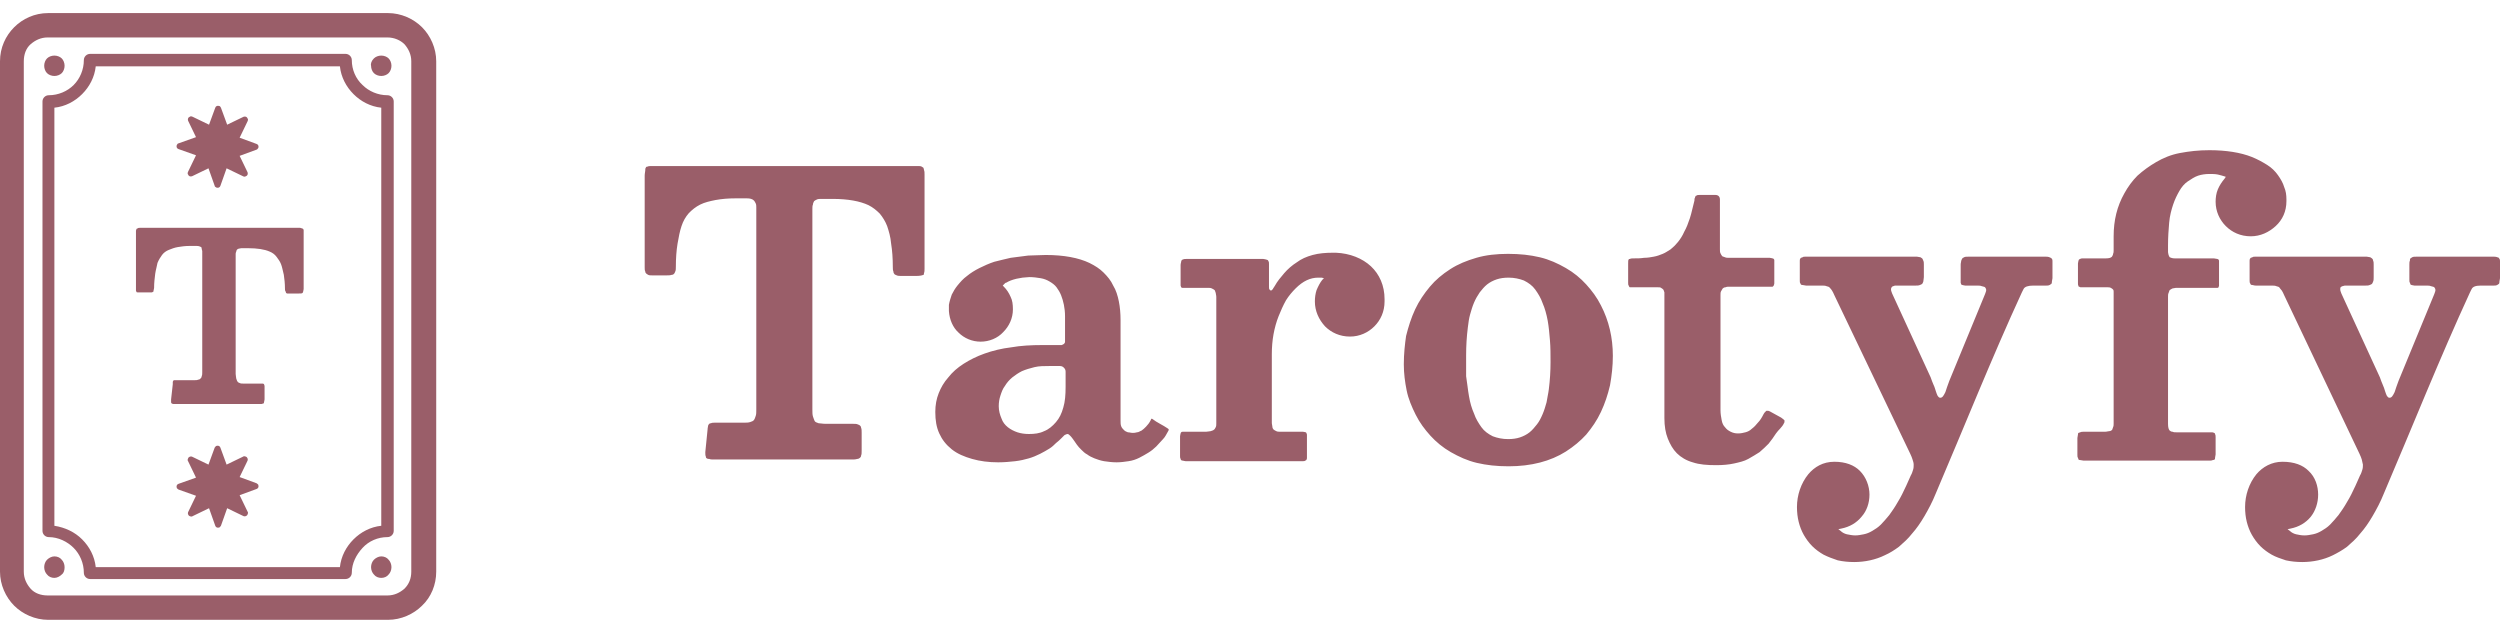
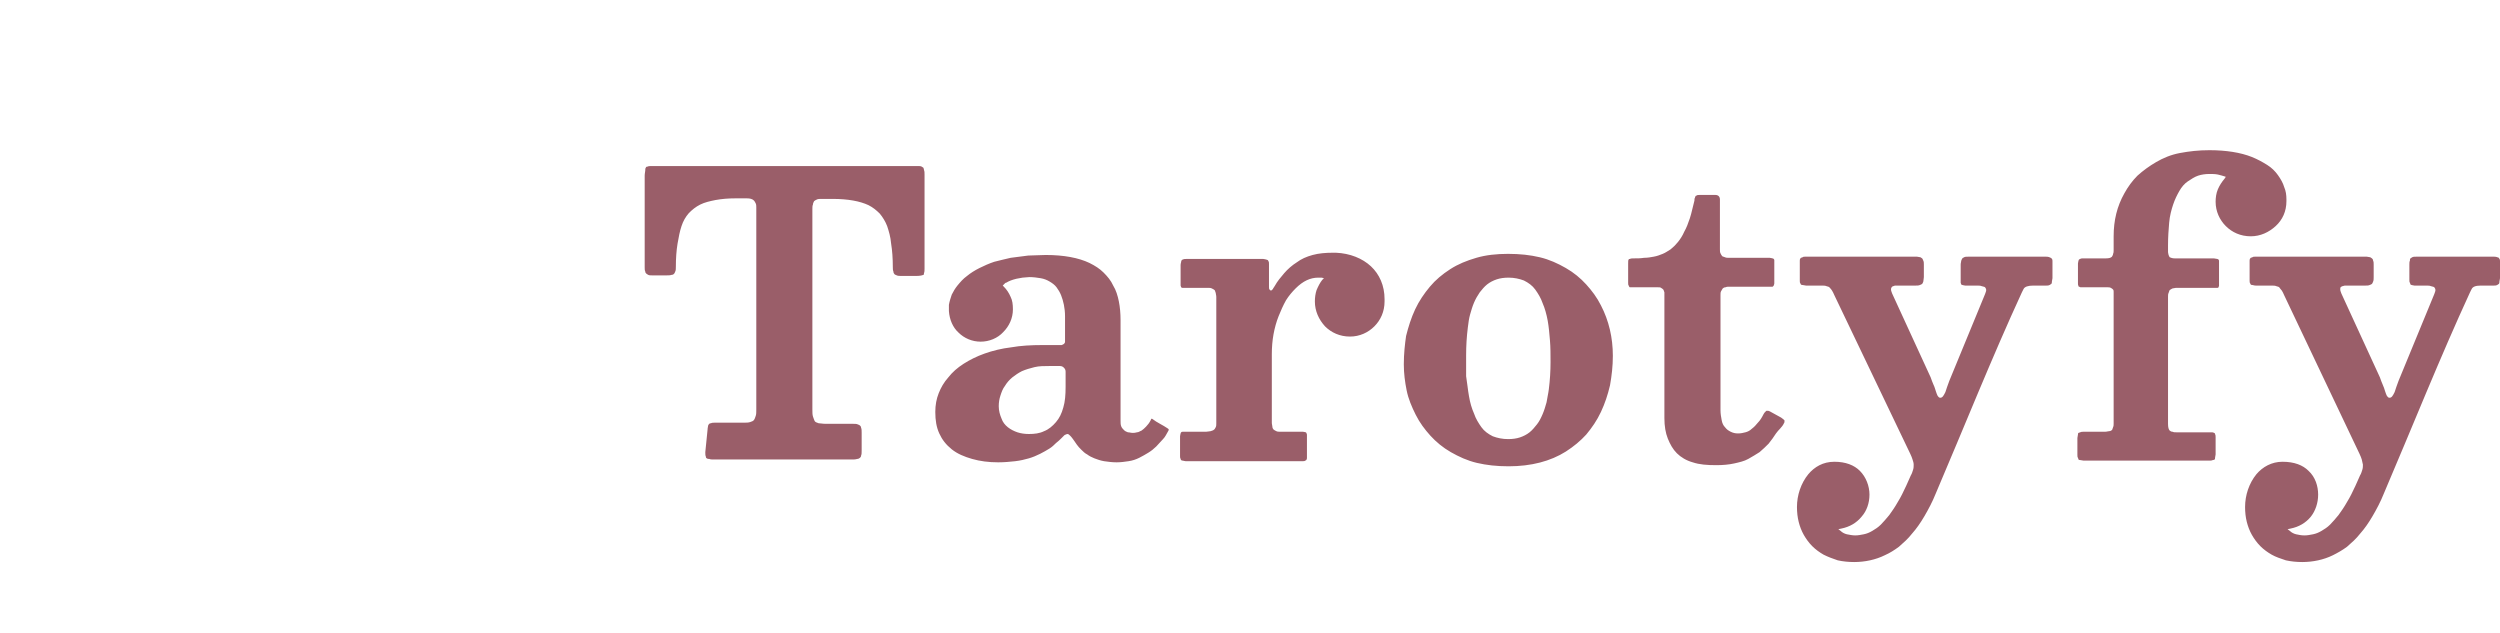
<svg xmlns="http://www.w3.org/2000/svg" width="158" height="40" viewBox="0 0 158 40" fill="none">
-   <path fill-rule="evenodd" clip-rule="evenodd" d="M10.813 25.245C10.813 25.317 10.813 25.388 10.813 25.424C10.813 25.46 10.848 25.496 10.848 25.496C10.884 25.496 10.884 25.532 10.956 25.532C10.992 25.532 11.063 25.532 11.135 25.532H16.362C16.434 25.532 16.505 25.532 16.541 25.532C16.577 25.532 16.613 25.496 16.648 25.496C16.684 25.496 16.684 25.46 16.684 25.424C16.684 25.388 16.72 25.317 16.72 25.245V24.565C16.72 24.493 16.72 24.422 16.72 24.386C16.72 24.35 16.684 24.314 16.684 24.279C16.684 24.279 16.649 24.243 16.613 24.243C16.577 24.243 16.505 24.243 16.434 24.243H15.395C15.288 24.243 15.216 24.243 15.145 24.207C15.073 24.171 15.037 24.171 15.002 24.099C14.966 24.064 14.966 23.992 14.93 23.921C14.93 23.849 14.894 23.741 14.894 23.634V16.079C14.894 16.008 14.894 15.972 14.93 15.9C14.93 15.865 14.966 15.793 14.966 15.793C15.002 15.757 15.037 15.722 15.073 15.722C15.109 15.722 15.181 15.686 15.252 15.686H15.682C16.255 15.686 16.72 15.757 17.042 15.9C17.221 15.972 17.365 16.08 17.472 16.223C17.579 16.366 17.687 16.509 17.759 16.688C17.83 16.867 17.866 17.082 17.938 17.369C17.973 17.619 18.009 17.905 18.009 18.228C18.009 18.299 18.009 18.371 18.045 18.407C18.045 18.443 18.081 18.478 18.081 18.514C18.081 18.514 18.116 18.55 18.152 18.55C18.188 18.55 18.26 18.55 18.331 18.55H18.868C19.012 18.55 19.083 18.55 19.119 18.514C19.119 18.514 19.155 18.478 19.155 18.443C19.155 18.407 19.191 18.335 19.191 18.264V14.719C19.191 14.647 19.191 14.612 19.191 14.54C19.191 14.504 19.155 14.468 19.155 14.468C19.155 14.468 19.119 14.433 19.083 14.433C19.047 14.433 19.012 14.397 18.94 14.397H8.879C8.808 14.397 8.736 14.397 8.7 14.433C8.664 14.433 8.629 14.468 8.629 14.468C8.629 14.504 8.593 14.54 8.593 14.576C8.593 14.612 8.593 14.683 8.593 14.755V18.228C8.593 18.299 8.593 18.335 8.593 18.371C8.593 18.407 8.629 18.443 8.629 18.443C8.629 18.478 8.664 18.478 8.7 18.478C8.736 18.478 8.772 18.478 8.843 18.478H9.416C9.488 18.478 9.559 18.478 9.595 18.478C9.631 18.478 9.667 18.443 9.667 18.443C9.703 18.443 9.703 18.407 9.703 18.371C9.703 18.335 9.739 18.264 9.739 18.192C9.739 17.87 9.774 17.583 9.81 17.297C9.846 17.046 9.918 16.831 9.953 16.617C10.025 16.438 10.132 16.259 10.24 16.115C10.347 15.972 10.49 15.865 10.669 15.793C10.848 15.722 11.027 15.65 11.242 15.614C11.457 15.578 11.708 15.543 11.994 15.543H12.424C12.567 15.543 12.639 15.578 12.71 15.614C12.746 15.65 12.746 15.686 12.746 15.722C12.746 15.757 12.782 15.829 12.782 15.865V23.527C12.782 23.634 12.782 23.706 12.746 23.777C12.746 23.849 12.71 23.885 12.674 23.921C12.639 23.956 12.603 23.992 12.531 23.992C12.46 24.028 12.388 24.028 12.28 24.028H11.171C11.099 24.028 11.063 24.028 11.027 24.028C10.992 24.028 10.956 24.028 10.956 24.064C10.956 24.064 10.92 24.099 10.92 24.135C10.92 24.171 10.92 24.243 10.92 24.279L10.813 25.245ZM14.357 32.119L13.963 33.229C13.928 33.265 13.892 33.337 13.856 33.337C13.748 33.373 13.641 33.337 13.605 33.229L13.211 32.119L12.173 32.621C12.137 32.656 12.066 32.656 11.994 32.621C11.887 32.585 11.851 32.442 11.887 32.37L12.388 31.332L11.278 30.938C11.242 30.902 11.171 30.866 11.171 30.831C11.135 30.723 11.171 30.616 11.278 30.58L12.388 30.186L11.887 29.148C11.851 29.112 11.851 29.04 11.887 28.969C11.923 28.861 12.066 28.826 12.137 28.861L13.176 29.363L13.569 28.288C13.605 28.253 13.641 28.181 13.677 28.181C13.784 28.145 13.892 28.181 13.928 28.288L14.321 29.363L15.36 28.861C15.396 28.826 15.467 28.826 15.539 28.861C15.646 28.897 15.682 29.04 15.646 29.112L15.145 30.15L16.219 30.544C16.255 30.58 16.326 30.616 16.326 30.651C16.362 30.759 16.326 30.866 16.219 30.902L15.145 31.296L15.646 32.334C15.682 32.37 15.682 32.442 15.646 32.513C15.61 32.621 15.467 32.656 15.395 32.621L14.357 32.119ZM13.963 6.806L14.357 7.881L15.395 7.379C15.503 7.344 15.61 7.379 15.646 7.487C15.682 7.523 15.682 7.594 15.646 7.666L15.145 8.704L16.219 9.098C16.326 9.134 16.362 9.241 16.326 9.349C16.291 9.384 16.255 9.456 16.219 9.456L15.145 9.85L15.646 10.888C15.682 10.995 15.646 11.103 15.539 11.139C15.467 11.175 15.431 11.175 15.36 11.139L14.321 10.637L13.928 11.747C13.892 11.855 13.784 11.89 13.677 11.855C13.605 11.819 13.569 11.783 13.569 11.747L13.176 10.637L12.137 11.139C12.03 11.175 11.923 11.139 11.887 11.031C11.851 10.995 11.851 10.924 11.887 10.852L12.388 9.814L11.278 9.42C11.171 9.384 11.135 9.277 11.171 9.169C11.207 9.098 11.242 9.062 11.278 9.062L12.388 8.668L11.887 7.63C11.851 7.523 11.887 7.415 11.994 7.379C12.03 7.344 12.101 7.344 12.173 7.379L13.211 7.881L13.605 6.806C13.641 6.699 13.748 6.663 13.856 6.699C13.892 6.699 13.928 6.735 13.963 6.806ZM24.096 36.523C23.917 36.523 23.738 36.452 23.63 36.308C23.523 36.201 23.451 36.022 23.451 35.843C23.451 35.664 23.523 35.485 23.63 35.377C23.738 35.27 23.917 35.163 24.096 35.163C24.275 35.163 24.454 35.234 24.561 35.377C24.669 35.485 24.74 35.664 24.74 35.843C24.74 36.022 24.669 36.201 24.561 36.308C24.454 36.452 24.275 36.523 24.096 36.523ZM3.903 36.308C3.795 36.416 3.616 36.523 3.437 36.523C3.258 36.523 3.079 36.452 2.972 36.308C2.864 36.201 2.793 36.022 2.793 35.843C2.793 35.664 2.864 35.485 2.972 35.377C3.079 35.27 3.258 35.163 3.437 35.163C3.616 35.163 3.795 35.234 3.903 35.377C4.01 35.485 4.082 35.664 4.082 35.843C4.082 36.022 4.046 36.201 3.903 36.308ZM23.63 3.692C23.738 3.584 23.917 3.513 24.096 3.513C24.275 3.513 24.454 3.584 24.561 3.692C24.669 3.799 24.74 3.978 24.74 4.157C24.74 4.336 24.669 4.515 24.561 4.622C24.454 4.73 24.275 4.802 24.096 4.802C23.917 4.802 23.738 4.73 23.63 4.622C23.523 4.515 23.451 4.336 23.451 4.157C23.415 4.014 23.487 3.835 23.63 3.692ZM3.437 3.513C3.616 3.513 3.795 3.584 3.903 3.692C4.01 3.799 4.082 3.978 4.082 4.157C4.082 4.336 4.01 4.515 3.903 4.622C3.795 4.73 3.616 4.802 3.437 4.802C3.258 4.802 3.079 4.73 2.972 4.622C2.864 4.515 2.793 4.336 2.793 4.157C2.793 3.978 2.864 3.799 2.972 3.692C3.079 3.584 3.258 3.513 3.437 3.513ZM5.693 3.405H21.84C22.055 3.405 22.234 3.584 22.234 3.799C22.234 4.408 22.485 4.981 22.914 5.374C23.308 5.768 23.881 6.019 24.489 6.019C24.704 6.019 24.883 6.198 24.883 6.413V33.552C24.883 33.766 24.704 33.945 24.489 33.945C23.881 33.945 23.308 34.196 22.914 34.626C22.52 35.055 22.234 35.592 22.234 36.201C22.234 36.416 22.055 36.595 21.84 36.595H5.693C5.478 36.595 5.299 36.416 5.299 36.201C5.299 35.592 5.048 35.02 4.654 34.626C4.261 34.232 3.688 33.945 3.079 33.945C2.864 33.945 2.685 33.766 2.685 33.552V6.413C2.685 6.198 2.864 6.019 3.079 6.019C3.688 6.019 4.261 5.768 4.654 5.374C5.048 4.981 5.299 4.408 5.299 3.799C5.299 3.584 5.478 3.405 5.693 3.405ZM21.482 4.193H6.051C5.979 4.873 5.657 5.482 5.191 5.947C4.726 6.413 4.117 6.735 3.437 6.806V33.229C4.117 33.337 4.726 33.623 5.191 34.089C5.657 34.554 5.979 35.163 6.051 35.843H21.482C21.554 35.163 21.876 34.554 22.341 34.089C22.807 33.623 23.415 33.301 24.096 33.229V6.806C23.415 6.735 22.807 6.413 22.341 5.947C21.876 5.482 21.554 4.873 21.482 4.193ZM3.043 0.827H24.525C25.349 0.827 26.136 1.185 26.673 1.722C27.21 2.259 27.569 3.047 27.569 3.871V36.129C27.569 36.953 27.246 37.74 26.673 38.278C26.136 38.815 25.349 39.173 24.525 39.173H3.043C2.22 39.173 1.432 38.815 0.895 38.278C0.358 37.74 0 36.953 0 36.129V3.871C0 3.011 0.358 2.259 0.895 1.722C1.432 1.185 2.184 0.827 3.043 0.827ZM24.489 2.367H3.008C2.578 2.367 2.22 2.546 1.933 2.797C1.647 3.047 1.504 3.441 1.504 3.871V36.129C1.504 36.559 1.683 36.917 1.933 37.203C2.184 37.49 2.578 37.633 3.008 37.633H24.489C24.919 37.633 25.277 37.454 25.564 37.203C25.85 36.917 25.993 36.559 25.993 36.129V3.871C25.993 3.441 25.814 3.083 25.564 2.797C25.313 2.546 24.919 2.367 24.489 2.367Z" fill="#9A5E69" />
  <path fill-rule="evenodd" clip-rule="evenodd" d="M44.575 28.575C44.575 28.682 44.575 28.79 44.611 28.861C44.611 28.933 44.647 28.969 44.683 28.969C44.718 29.005 44.754 29.005 44.826 29.005C44.898 29.04 45.005 29.04 45.112 29.04H53.848C53.956 29.04 54.063 29.04 54.171 29.005C54.242 29.005 54.314 28.969 54.35 28.933C54.385 28.897 54.421 28.861 54.421 28.79C54.457 28.718 54.457 28.611 54.457 28.468V27.358C54.457 27.214 54.457 27.107 54.421 27.035C54.421 26.964 54.385 26.928 54.35 26.892C54.314 26.856 54.278 26.856 54.206 26.82C54.135 26.785 54.027 26.785 53.884 26.785H52.166C51.987 26.785 51.843 26.749 51.736 26.749C51.629 26.713 51.521 26.677 51.485 26.606C51.45 26.534 51.414 26.427 51.378 26.319C51.342 26.212 51.342 26.033 51.342 25.854V13.215C51.342 13.108 51.342 13 51.378 12.929C51.378 12.857 51.414 12.786 51.45 12.714C51.485 12.678 51.557 12.642 51.629 12.607C51.7 12.571 51.808 12.571 51.915 12.571H52.631C53.598 12.571 54.35 12.714 54.887 12.965C55.173 13.108 55.388 13.287 55.603 13.502C55.782 13.716 55.961 14.003 56.068 14.289C56.176 14.612 56.283 14.97 56.319 15.399C56.39 15.829 56.426 16.33 56.426 16.867C56.426 16.975 56.426 17.082 56.462 17.154C56.462 17.225 56.498 17.297 56.534 17.333C56.569 17.369 56.605 17.368 56.677 17.404C56.748 17.44 56.856 17.44 56.999 17.44H57.894C58.145 17.44 58.288 17.404 58.36 17.368C58.395 17.368 58.395 17.333 58.395 17.261C58.431 17.189 58.431 17.082 58.431 16.975V11.031C58.431 10.924 58.431 10.816 58.395 10.745C58.395 10.673 58.36 10.637 58.36 10.602C58.324 10.566 58.288 10.566 58.252 10.53C58.181 10.494 58.109 10.494 58.002 10.494H41.21C41.067 10.494 40.995 10.494 40.923 10.53C40.852 10.53 40.816 10.566 40.816 10.602C40.78 10.637 40.78 10.709 40.78 10.781C40.78 10.852 40.744 10.96 40.744 11.103V16.903C40.744 17.01 40.744 17.082 40.78 17.154C40.78 17.225 40.816 17.261 40.852 17.297C40.888 17.333 40.923 17.333 40.959 17.368C41.031 17.404 41.102 17.404 41.21 17.404H42.141C42.248 17.404 42.355 17.404 42.463 17.368C42.535 17.368 42.57 17.333 42.606 17.297C42.642 17.261 42.642 17.225 42.678 17.154C42.714 17.082 42.714 16.975 42.714 16.867C42.714 16.33 42.749 15.829 42.821 15.399C42.893 14.97 42.964 14.612 43.072 14.289C43.179 13.967 43.322 13.716 43.537 13.466C43.752 13.251 43.967 13.072 44.253 12.929C44.539 12.786 44.862 12.714 45.22 12.642C45.614 12.571 46.008 12.535 46.509 12.535H47.189C47.404 12.535 47.547 12.571 47.654 12.678C47.69 12.714 47.726 12.786 47.762 12.857C47.798 12.929 47.798 13.036 47.798 13.108V25.89C47.798 26.069 47.798 26.176 47.762 26.284C47.726 26.391 47.69 26.498 47.654 26.534C47.619 26.606 47.511 26.642 47.404 26.677C47.296 26.713 47.153 26.713 47.01 26.713H45.184C45.077 26.713 45.005 26.713 44.933 26.749C44.862 26.749 44.826 26.785 44.826 26.785C44.79 26.82 44.79 26.82 44.754 26.892C44.754 26.964 44.719 27.035 44.719 27.143L44.575 28.575ZM117.542 29.756C117.184 29.398 116.647 29.183 115.931 29.183C115.215 29.183 114.678 29.506 114.284 29.971C113.819 30.544 113.568 31.296 113.568 32.048C113.568 32.37 113.604 32.692 113.676 32.979C113.747 33.265 113.855 33.551 113.998 33.802C114.141 34.053 114.32 34.303 114.535 34.518C114.75 34.733 115 34.912 115.251 35.055C115.537 35.199 115.824 35.306 116.146 35.413C116.468 35.485 116.826 35.521 117.184 35.521C117.507 35.521 117.865 35.485 118.187 35.413C118.509 35.342 118.831 35.234 119.118 35.091C119.44 34.948 119.726 34.769 120.013 34.554C120.299 34.303 120.586 34.053 120.836 33.731C121.123 33.408 121.373 33.05 121.624 32.621C121.875 32.191 122.125 31.726 122.34 31.189C124.13 27 125.885 22.596 127.782 18.478C127.818 18.407 127.854 18.335 127.89 18.264C127.961 18.12 128.176 18.049 128.498 18.049H129.322C129.393 18.049 129.465 18.049 129.536 18.013C129.572 17.977 129.608 17.977 129.644 17.941C129.68 17.905 129.68 17.834 129.68 17.798C129.68 17.727 129.716 17.655 129.716 17.583V16.509C129.716 16.438 129.716 16.402 129.68 16.366C129.68 16.33 129.644 16.33 129.608 16.294C129.536 16.259 129.465 16.223 129.322 16.223H124.381C124.273 16.223 124.202 16.223 124.13 16.259C124.094 16.294 124.023 16.294 124.023 16.33C123.987 16.366 123.987 16.402 123.951 16.473C123.951 16.545 123.915 16.617 123.915 16.724V17.691C123.915 17.762 123.915 17.834 123.915 17.87C123.915 17.905 123.951 17.941 123.951 17.977C123.951 17.977 123.987 18.013 124.023 18.013C124.059 18.013 124.13 18.049 124.202 18.049H124.918C125.061 18.049 125.168 18.049 125.24 18.084C125.348 18.12 125.419 18.12 125.455 18.156C125.491 18.192 125.527 18.264 125.527 18.335C125.527 18.407 125.491 18.478 125.455 18.586L123.199 24.064L123.056 24.457L122.949 24.78C122.841 24.995 122.77 25.138 122.626 25.138C122.555 25.138 122.519 25.102 122.447 24.995C122.412 24.923 122.376 24.816 122.34 24.708C122.304 24.601 122.268 24.457 122.197 24.314C122.125 24.171 122.089 24.028 122.018 23.849L119.583 18.55C119.547 18.443 119.512 18.371 119.512 18.299C119.512 18.192 119.547 18.156 119.583 18.12C119.619 18.084 119.691 18.084 119.762 18.049C119.834 18.049 119.941 18.049 120.084 18.049H121.051C121.159 18.049 121.266 18.049 121.338 18.013C121.409 17.977 121.445 17.977 121.481 17.941C121.517 17.905 121.517 17.87 121.552 17.798C121.552 17.727 121.588 17.619 121.588 17.512V16.724C121.588 16.617 121.588 16.545 121.552 16.473C121.517 16.402 121.517 16.366 121.481 16.33C121.445 16.294 121.409 16.294 121.373 16.259C121.302 16.259 121.23 16.223 121.159 16.223H114.069C114.034 16.223 113.962 16.223 113.926 16.259C113.891 16.259 113.855 16.294 113.819 16.294C113.783 16.33 113.747 16.366 113.747 16.473V17.727C113.747 17.798 113.747 17.87 113.783 17.905C113.783 17.941 113.819 17.977 113.819 17.977C113.855 18.013 113.891 18.013 113.926 18.013C113.998 18.013 114.069 18.049 114.141 18.049H115.108C115.251 18.049 115.358 18.049 115.43 18.084C115.537 18.12 115.609 18.12 115.645 18.192C115.681 18.228 115.752 18.299 115.788 18.371C115.824 18.443 115.895 18.55 115.931 18.657L120.729 28.682C120.801 28.826 120.836 28.933 120.872 29.04C120.908 29.148 120.944 29.255 120.944 29.363C120.944 29.47 120.944 29.577 120.908 29.685C120.872 29.792 120.836 29.935 120.765 30.043L120.478 30.687C120.299 31.081 120.12 31.439 119.941 31.726C119.762 32.048 119.583 32.298 119.404 32.549C119.225 32.764 119.046 32.979 118.867 33.158C118.688 33.337 118.509 33.444 118.33 33.552C118.151 33.659 117.972 33.731 117.793 33.766C117.614 33.802 117.435 33.838 117.256 33.838C117.077 33.838 116.898 33.802 116.719 33.766C116.576 33.731 116.433 33.659 116.325 33.552L116.182 33.444L116.361 33.408C116.898 33.301 117.328 33.05 117.65 32.657C117.972 32.298 118.151 31.797 118.151 31.26C118.151 30.723 117.936 30.15 117.542 29.756ZM145.899 29.756C145.541 29.398 145.004 29.183 144.252 29.183C143.571 29.183 142.999 29.506 142.605 29.971C142.139 30.544 141.889 31.296 141.889 32.048C141.889 32.37 141.924 32.692 141.996 32.979C142.068 33.265 142.175 33.551 142.318 33.802C142.461 34.053 142.64 34.303 142.855 34.518C143.07 34.733 143.321 34.912 143.571 35.055C143.822 35.199 144.144 35.306 144.466 35.413C144.789 35.485 145.147 35.521 145.505 35.521C145.827 35.521 146.185 35.485 146.507 35.413C146.83 35.342 147.152 35.234 147.438 35.091C147.725 34.948 148.047 34.769 148.333 34.554C148.62 34.303 148.906 34.053 149.157 33.731C149.443 33.408 149.694 33.05 149.944 32.621C150.195 32.191 150.446 31.726 150.66 31.189C152.451 27 154.205 22.596 156.103 18.478C156.138 18.407 156.174 18.335 156.21 18.264C156.282 18.12 156.461 18.049 156.783 18.049H157.606C157.678 18.049 157.749 18.049 157.821 18.013C157.857 17.977 157.893 17.977 157.929 17.941C157.964 17.905 157.964 17.834 157.964 17.798C157.964 17.727 158 17.655 158 17.583V16.509C158 16.438 158 16.402 157.964 16.366C157.964 16.33 157.929 16.33 157.929 16.294C157.857 16.259 157.749 16.223 157.642 16.223H152.701C152.594 16.223 152.522 16.223 152.451 16.259C152.415 16.294 152.379 16.294 152.343 16.33C152.307 16.366 152.307 16.402 152.307 16.473C152.272 16.545 152.272 16.617 152.272 16.724V17.691C152.272 17.762 152.272 17.834 152.307 17.87C152.307 17.905 152.343 17.941 152.343 17.977C152.343 17.977 152.379 18.013 152.415 18.013C152.451 18.013 152.522 18.049 152.594 18.049H153.31C153.453 18.049 153.561 18.049 153.632 18.084C153.74 18.12 153.811 18.12 153.847 18.156C153.883 18.192 153.919 18.264 153.919 18.335C153.919 18.407 153.883 18.478 153.847 18.586L151.591 24.064L151.448 24.457L151.341 24.78C151.233 24.995 151.162 25.138 151.018 25.138C150.947 25.138 150.911 25.102 150.839 24.995C150.804 24.923 150.768 24.816 150.732 24.708C150.696 24.601 150.66 24.457 150.589 24.314C150.517 24.171 150.481 24.028 150.41 23.849L147.975 18.55C147.939 18.443 147.904 18.371 147.904 18.299C147.904 18.192 147.904 18.156 147.975 18.12C148.011 18.084 148.083 18.084 148.19 18.049C148.262 18.049 148.369 18.049 148.512 18.049H149.479C149.586 18.049 149.694 18.049 149.765 18.013C149.837 17.977 149.873 17.977 149.909 17.941C149.944 17.905 149.944 17.87 149.98 17.798C150.016 17.727 150.016 17.619 150.016 17.512V16.724C150.016 16.617 150.016 16.545 149.98 16.473C149.98 16.402 149.944 16.366 149.909 16.33C149.873 16.294 149.837 16.294 149.801 16.259C149.73 16.259 149.658 16.223 149.586 16.223H142.497C142.461 16.223 142.39 16.223 142.354 16.259C142.318 16.259 142.282 16.294 142.247 16.294C142.211 16.33 142.175 16.366 142.175 16.473V17.727C142.175 17.798 142.175 17.87 142.211 17.905C142.211 17.941 142.247 17.977 142.247 17.977C142.282 18.013 142.318 18.013 142.354 18.013C142.39 18.013 142.462 18.049 142.569 18.049H143.536C143.679 18.049 143.786 18.049 143.858 18.084C143.965 18.12 144.037 18.12 144.073 18.192C144.108 18.228 144.144 18.299 144.216 18.371C144.252 18.443 144.323 18.55 144.359 18.657L149.121 28.682C149.192 28.826 149.228 28.933 149.264 29.04C149.3 29.148 149.3 29.255 149.336 29.363C149.336 29.47 149.336 29.577 149.3 29.685C149.264 29.792 149.228 29.935 149.157 30.043L148.87 30.687C148.691 31.081 148.512 31.439 148.333 31.726C148.154 32.048 147.975 32.298 147.796 32.549C147.617 32.764 147.438 32.979 147.259 33.158C147.08 33.337 146.901 33.444 146.722 33.552C146.543 33.659 146.364 33.731 146.185 33.766C146.006 33.802 145.827 33.838 145.648 33.838C145.433 33.838 145.29 33.802 145.111 33.766C144.968 33.731 144.825 33.659 144.717 33.552L144.574 33.444L144.753 33.408C145.29 33.301 145.72 33.05 146.042 32.657C146.328 32.298 146.507 31.797 146.507 31.26C146.507 30.723 146.328 30.15 145.899 29.756ZM144.502 12.714C144.502 12.678 144.502 12.642 144.502 12.607C144.502 12.32 144.467 12.07 144.359 11.819C144.287 11.568 144.144 11.318 143.965 11.067C143.786 10.816 143.571 10.602 143.285 10.423C142.999 10.244 142.676 10.065 142.318 9.921C141.602 9.635 140.671 9.492 139.633 9.492C138.953 9.492 138.344 9.563 137.771 9.671C137.198 9.778 136.697 9.993 136.268 10.244C135.838 10.494 135.444 10.781 135.086 11.103C134.764 11.425 134.477 11.819 134.263 12.213C133.797 13.036 133.582 13.931 133.582 14.934V15.793C133.582 15.9 133.582 15.972 133.546 16.044C133.546 16.115 133.511 16.151 133.475 16.223C133.403 16.294 133.296 16.33 133.081 16.33H131.649C131.577 16.33 131.506 16.33 131.47 16.366C131.434 16.366 131.398 16.402 131.398 16.402C131.398 16.402 131.362 16.438 131.362 16.473C131.362 16.509 131.327 16.581 131.327 16.652V17.905C131.327 17.977 131.327 18.013 131.362 18.084C131.362 18.12 131.398 18.12 131.398 18.12C131.434 18.12 131.434 18.156 131.506 18.156C131.541 18.156 131.613 18.156 131.685 18.156H133.188C133.26 18.156 133.332 18.156 133.403 18.192C133.475 18.228 133.511 18.264 133.546 18.299C133.582 18.335 133.582 18.407 133.582 18.442C133.582 18.514 133.582 18.586 133.582 18.657V26.749C133.582 26.856 133.582 26.928 133.546 27C133.511 27.071 133.511 27.143 133.475 27.179C133.439 27.214 133.367 27.25 133.296 27.25C133.224 27.25 133.153 27.286 133.045 27.286H131.685C131.613 27.286 131.542 27.286 131.47 27.322C131.434 27.322 131.398 27.358 131.362 27.358C131.327 27.393 131.327 27.393 131.327 27.465C131.327 27.537 131.291 27.608 131.291 27.68V28.718C131.291 28.826 131.291 28.897 131.327 28.933C131.327 28.969 131.362 29.005 131.362 29.04C131.398 29.076 131.434 29.076 131.47 29.076C131.542 29.076 131.613 29.112 131.685 29.112H139.597C139.705 29.112 139.776 29.112 139.848 29.076C139.919 29.076 139.955 29.04 139.955 29.04C139.991 29.04 139.991 29.005 139.991 28.933C139.991 28.861 140.027 28.79 140.027 28.718V27.644C140.027 27.537 140.027 27.501 139.991 27.429C139.991 27.393 139.955 27.358 139.919 27.358C139.884 27.322 139.812 27.322 139.74 27.322C139.669 27.322 139.597 27.322 139.49 27.322H137.556C137.449 27.322 137.377 27.322 137.306 27.286C137.234 27.286 137.163 27.25 137.127 27.214C137.055 27.143 137.019 27 137.019 26.785V18.765C137.019 18.657 137.019 18.586 137.055 18.514C137.091 18.443 137.091 18.371 137.127 18.335C137.163 18.299 137.234 18.264 137.306 18.228C137.377 18.228 137.449 18.192 137.556 18.192H139.919C140.027 18.192 140.098 18.192 140.134 18.192C140.17 18.192 140.206 18.192 140.206 18.156C140.206 18.156 140.206 18.12 140.242 18.084C140.242 18.049 140.242 17.977 140.242 17.87V16.688C140.242 16.581 140.242 16.545 140.242 16.473C140.242 16.438 140.206 16.402 140.206 16.402C140.206 16.402 140.17 16.366 140.134 16.366C140.063 16.366 139.991 16.33 139.919 16.33H137.449C137.306 16.33 137.198 16.294 137.127 16.259C137.091 16.223 137.091 16.187 137.055 16.115C137.055 16.079 137.019 16.008 137.019 15.936V15.507C137.019 14.97 137.055 14.504 137.091 14.075C137.127 13.645 137.234 13.251 137.342 12.929C137.449 12.607 137.592 12.32 137.735 12.07C137.879 11.819 138.058 11.604 138.273 11.461C138.487 11.318 138.702 11.175 138.917 11.103C139.132 11.031 139.382 10.995 139.633 10.995C139.812 10.995 139.991 10.995 140.17 11.031C140.313 11.067 140.457 11.103 140.564 11.139L140.671 11.175L140.6 11.282C140.421 11.497 140.277 11.711 140.17 11.962C140.063 12.213 140.027 12.499 140.027 12.75C140.027 13.358 140.278 13.896 140.671 14.289C141.065 14.683 141.602 14.934 142.247 14.934C142.855 14.934 143.392 14.683 143.822 14.289C144.252 13.896 144.502 13.358 144.502 12.714ZM86.859 20.627C87.253 20.233 87.504 19.696 87.504 19.051C87.504 19.015 87.504 18.944 87.504 18.908C87.504 18.049 87.181 17.333 86.644 16.831C86.107 16.33 85.32 16.008 84.424 15.972C84.353 15.972 84.317 15.972 84.245 15.972C83.78 15.972 83.35 16.008 82.957 16.115C82.563 16.223 82.24 16.366 81.954 16.581C81.668 16.76 81.381 17.01 81.166 17.261C80.951 17.512 80.737 17.762 80.558 18.084C80.522 18.156 80.45 18.228 80.45 18.264C80.415 18.299 80.414 18.299 80.379 18.335C80.343 18.371 80.307 18.371 80.271 18.335L80.235 18.299C80.2 18.264 80.2 18.192 80.2 18.12C80.2 18.049 80.2 17.941 80.2 17.834V16.688C80.2 16.617 80.2 16.545 80.164 16.509C80.164 16.473 80.128 16.473 80.128 16.438C80.092 16.438 80.056 16.402 80.021 16.402C79.985 16.402 79.913 16.366 79.841 16.366H74.972C74.901 16.366 74.829 16.366 74.757 16.402C74.722 16.402 74.686 16.438 74.686 16.438C74.686 16.473 74.65 16.473 74.65 16.545C74.65 16.581 74.614 16.652 74.614 16.76V17.834C74.614 17.905 74.614 17.977 74.614 18.049C74.614 18.084 74.65 18.12 74.65 18.156C74.65 18.156 74.686 18.192 74.722 18.192C74.757 18.192 74.829 18.192 74.936 18.192H76.333C76.44 18.192 76.512 18.192 76.584 18.228C76.655 18.264 76.727 18.299 76.763 18.335C76.798 18.371 76.798 18.443 76.834 18.514C76.834 18.586 76.87 18.657 76.87 18.765V26.749C76.87 26.856 76.87 26.928 76.834 27C76.798 27.071 76.763 27.143 76.691 27.179C76.655 27.214 76.584 27.214 76.512 27.25C76.44 27.25 76.333 27.286 76.225 27.286H74.936C74.865 27.286 74.793 27.286 74.757 27.286C74.722 27.286 74.686 27.286 74.65 27.322C74.65 27.322 74.614 27.358 74.614 27.393C74.614 27.429 74.579 27.501 74.579 27.572V28.826C74.579 28.897 74.579 28.933 74.614 29.005C74.614 29.04 74.65 29.076 74.65 29.076C74.686 29.112 74.722 29.112 74.757 29.112C74.793 29.112 74.865 29.148 74.936 29.148H82.312C82.384 29.148 82.455 29.148 82.491 29.112C82.527 29.112 82.527 29.076 82.563 29.076C82.563 29.04 82.599 29.005 82.599 28.969C82.599 28.933 82.599 28.861 82.599 28.754V27.644C82.599 27.572 82.599 27.501 82.599 27.465C82.599 27.429 82.563 27.393 82.563 27.358L82.527 27.322C82.491 27.322 82.419 27.286 82.348 27.286H80.916C80.808 27.286 80.737 27.286 80.665 27.25C80.593 27.214 80.522 27.179 80.486 27.143C80.45 27.107 80.414 27.035 80.414 26.964C80.414 26.892 80.379 26.82 80.379 26.713V22.381C80.379 21.951 80.414 21.522 80.486 21.128C80.558 20.734 80.665 20.34 80.808 19.982C80.951 19.624 81.095 19.302 81.274 18.98C81.453 18.693 81.668 18.443 81.882 18.228C82.348 17.762 82.813 17.547 83.314 17.547C83.35 17.547 83.386 17.547 83.422 17.547C83.458 17.547 83.493 17.547 83.529 17.547L83.673 17.583L83.565 17.691C83.422 17.87 83.314 18.084 83.207 18.335C83.135 18.55 83.1 18.801 83.1 19.051C83.1 19.66 83.35 20.197 83.744 20.627C84.138 21.02 84.675 21.271 85.32 21.271C85.928 21.271 86.465 21.02 86.859 20.627ZM63.873 18.765C63.766 18.514 63.623 18.299 63.444 18.12L63.372 18.049L63.444 17.977C63.48 17.941 63.48 17.941 63.515 17.905C63.551 17.87 63.551 17.87 63.587 17.87C63.766 17.762 63.945 17.691 64.231 17.619C64.375 17.583 64.482 17.583 64.625 17.547C64.768 17.547 64.912 17.512 65.055 17.512C65.305 17.512 65.556 17.547 65.771 17.583C65.986 17.619 66.165 17.691 66.344 17.798C66.523 17.905 66.666 18.013 66.773 18.156C66.881 18.299 66.988 18.478 67.06 18.657C67.203 19.015 67.31 19.481 67.31 19.982V21.414C67.31 21.486 67.31 21.557 67.31 21.593C67.31 21.665 67.275 21.701 67.239 21.736C67.203 21.772 67.167 21.772 67.096 21.808C67.06 21.808 66.988 21.808 66.917 21.808H65.878C65.162 21.808 64.518 21.844 63.909 21.951C63.3 22.023 62.728 22.166 62.226 22.345C61.725 22.524 61.295 22.739 60.902 22.99C60.508 23.24 60.186 23.527 59.935 23.849C59.648 24.171 59.469 24.493 59.326 24.851C59.183 25.209 59.111 25.603 59.111 26.033C59.111 26.57 59.183 27 59.362 27.393C59.541 27.787 59.792 28.109 60.15 28.396C60.508 28.682 60.937 28.861 61.439 29.005C61.94 29.148 62.477 29.219 63.086 29.219C63.48 29.219 63.837 29.183 64.16 29.148C64.482 29.112 64.768 29.04 65.019 28.969C65.27 28.897 65.52 28.79 65.735 28.682C65.95 28.575 66.129 28.468 66.308 28.36C66.487 28.253 66.63 28.11 66.738 28.002C66.881 27.895 66.988 27.787 67.096 27.68C67.167 27.608 67.239 27.537 67.275 27.501C67.346 27.465 67.418 27.429 67.454 27.429C67.525 27.429 67.561 27.465 67.633 27.537C67.668 27.572 67.74 27.644 67.812 27.751C67.883 27.859 67.955 27.966 68.062 28.109C68.134 28.217 68.241 28.324 68.349 28.432C68.456 28.539 68.564 28.646 68.707 28.718C68.85 28.826 68.993 28.897 69.172 28.969C69.351 29.04 69.566 29.112 69.781 29.148C70.031 29.183 70.282 29.219 70.569 29.219C70.819 29.219 71.106 29.183 71.32 29.148C71.571 29.112 71.786 29.04 72.001 28.933C72.216 28.826 72.394 28.718 72.573 28.611C72.753 28.503 72.931 28.36 73.075 28.217C73.218 28.074 73.361 27.895 73.504 27.751C73.648 27.608 73.719 27.429 73.827 27.25C73.862 27.214 73.862 27.143 73.862 27.143C73.862 27.107 73.827 27.107 73.791 27.071C73.54 26.892 73.075 26.677 72.86 26.498C72.824 26.462 72.788 26.462 72.788 26.462C72.752 26.462 72.752 26.498 72.717 26.57C72.645 26.713 72.538 26.856 72.43 26.964C72.323 27.071 72.251 27.143 72.144 27.214C72.036 27.25 71.965 27.322 71.858 27.322C71.75 27.358 71.678 27.358 71.571 27.358C71.464 27.358 71.392 27.322 71.285 27.322C71.177 27.286 71.106 27.25 71.034 27.179C70.962 27.107 70.891 27.035 70.855 26.928C70.819 26.82 70.819 26.713 70.819 26.57V20.233C70.819 19.803 70.783 19.409 70.712 19.051C70.64 18.693 70.533 18.335 70.354 18.049C70.21 17.727 69.996 17.476 69.745 17.225C69.494 16.975 69.208 16.796 68.85 16.617C68.17 16.294 67.239 16.115 66.093 16.115C65.699 16.115 65.341 16.151 64.983 16.151C64.625 16.187 64.231 16.259 63.873 16.294C63.515 16.366 63.157 16.473 62.835 16.545C62.513 16.652 62.191 16.796 61.904 16.939C61.618 17.082 61.331 17.261 61.117 17.44C60.866 17.619 60.687 17.834 60.508 18.049C60.365 18.228 60.257 18.407 60.15 18.622C60.078 18.836 60.007 19.051 59.971 19.266C59.971 19.302 59.971 19.373 59.971 19.409C59.971 19.445 59.971 19.481 59.971 19.552V19.66C60.007 20.197 60.221 20.698 60.579 21.02C60.938 21.378 61.439 21.593 61.976 21.593C62.513 21.593 63.05 21.378 63.408 20.985C63.766 20.627 64.016 20.125 64.016 19.552C64.016 19.23 63.981 18.98 63.873 18.765ZM63.121 25.675C63.121 25.424 63.157 25.209 63.229 24.995C63.3 24.78 63.372 24.565 63.515 24.386C63.623 24.207 63.766 24.028 63.981 23.849C64.16 23.706 64.375 23.562 64.589 23.455C64.84 23.348 65.091 23.276 65.377 23.204C65.663 23.133 65.986 23.133 66.308 23.133H66.988C67.096 23.133 67.167 23.169 67.239 23.24C67.31 23.312 67.346 23.383 67.346 23.491V24.457C67.346 24.959 67.311 25.388 67.203 25.746C67.096 26.14 66.952 26.427 66.738 26.677C66.523 26.928 66.272 27.143 65.986 27.25C65.699 27.393 65.377 27.429 65.019 27.429C64.768 27.429 64.518 27.393 64.303 27.322C64.088 27.25 63.873 27.143 63.694 27C63.515 26.856 63.372 26.677 63.3 26.462C63.193 26.212 63.121 25.961 63.121 25.675ZM92.659 22.453C92.659 21.844 92.695 21.271 92.767 20.698C92.802 20.412 92.838 20.125 92.91 19.875C92.981 19.624 93.053 19.373 93.16 19.123C93.268 18.872 93.375 18.693 93.519 18.478C93.662 18.299 93.805 18.12 93.984 17.977C94.163 17.834 94.378 17.727 94.593 17.655C94.807 17.583 95.058 17.547 95.344 17.547C95.702 17.547 96.025 17.619 96.311 17.727C96.597 17.87 96.848 18.049 97.027 18.299C97.206 18.55 97.385 18.836 97.493 19.159C97.636 19.481 97.743 19.875 97.815 20.268C97.886 20.662 97.922 21.092 97.958 21.522C97.994 21.951 97.994 22.417 97.994 22.882C97.994 23.455 97.958 24.028 97.886 24.601C97.851 24.887 97.779 25.174 97.743 25.424C97.672 25.675 97.6 25.925 97.493 26.176C97.385 26.427 97.278 26.642 97.135 26.82C96.991 27 96.848 27.179 96.669 27.322C96.49 27.465 96.275 27.572 96.06 27.644C95.846 27.716 95.595 27.751 95.309 27.751C94.951 27.751 94.628 27.68 94.342 27.572C94.055 27.429 93.805 27.25 93.626 27C93.447 26.749 93.268 26.462 93.16 26.14C93.017 25.818 92.91 25.46 92.838 25.03C92.766 24.637 92.731 24.207 92.659 23.777C92.659 23.383 92.659 22.918 92.659 22.453ZM88.721 23.025C88.721 23.598 88.792 24.135 88.9 24.672C89.007 25.209 89.222 25.711 89.473 26.212C89.723 26.713 90.046 27.143 90.403 27.537C90.761 27.93 91.191 28.288 91.692 28.575C92.194 28.861 92.731 29.112 93.339 29.255C93.948 29.398 94.593 29.47 95.344 29.47C96.776 29.47 97.994 29.148 98.96 28.539C99.462 28.217 99.891 27.859 100.249 27.465C100.607 27.035 100.93 26.57 101.18 26.033C101.431 25.496 101.61 24.959 101.753 24.35C101.861 23.741 101.932 23.133 101.932 22.488C101.932 21.343 101.682 20.268 101.18 19.302C100.93 18.801 100.607 18.371 100.249 17.977C99.891 17.583 99.462 17.225 98.96 16.939C98.459 16.652 97.922 16.402 97.314 16.259C96.705 16.115 96.061 16.044 95.309 16.044C94.593 16.044 93.912 16.115 93.304 16.294C92.695 16.473 92.158 16.688 91.657 17.01C91.155 17.333 90.726 17.691 90.368 18.12C90.01 18.55 89.688 19.015 89.437 19.552C89.186 20.09 89.007 20.662 88.864 21.235C88.792 21.736 88.721 22.345 88.721 23.025ZM112.745 26.749C112.781 26.713 112.781 26.642 112.781 26.606C112.781 26.57 112.781 26.57 112.781 26.57C112.745 26.534 112.745 26.534 112.709 26.498C112.673 26.462 112.602 26.427 112.566 26.391L111.85 25.997C111.778 25.961 111.742 25.961 111.706 25.961C111.671 25.961 111.671 25.961 111.635 25.961C111.635 25.961 111.599 25.997 111.563 26.033C111.527 26.069 111.492 26.104 111.456 26.176C111.348 26.391 111.241 26.57 111.098 26.713C110.99 26.856 110.847 27 110.704 27.107C110.597 27.214 110.453 27.286 110.31 27.322C110.167 27.358 110.024 27.393 109.845 27.393C109.666 27.393 109.522 27.358 109.379 27.286C109.236 27.214 109.129 27.143 109.021 27C108.914 26.892 108.842 26.749 108.806 26.534C108.771 26.355 108.735 26.14 108.735 25.925V18.657C108.735 18.55 108.735 18.478 108.771 18.407C108.806 18.335 108.842 18.299 108.878 18.228C108.914 18.192 108.985 18.156 109.057 18.156C109.129 18.12 109.2 18.12 109.272 18.12H111.85C111.921 18.12 111.957 18.12 111.993 18.12C112.029 18.12 112.064 18.12 112.064 18.084L112.1 18.049C112.1 18.013 112.136 17.977 112.136 17.905V16.617C112.136 16.545 112.136 16.473 112.136 16.438C112.136 16.402 112.1 16.366 112.1 16.366C112.1 16.366 112.065 16.33 112.029 16.33C111.993 16.33 111.921 16.294 111.85 16.294H109.272C109.164 16.294 109.093 16.294 109.021 16.259C108.95 16.223 108.878 16.223 108.842 16.187C108.806 16.151 108.771 16.08 108.735 16.008C108.699 15.936 108.699 15.865 108.699 15.757V12.607C108.699 12.428 108.592 12.32 108.413 12.32H107.446C107.338 12.32 107.267 12.32 107.231 12.356C107.195 12.356 107.159 12.392 107.159 12.392C107.159 12.428 107.124 12.428 107.124 12.499C107.088 12.535 107.088 12.607 107.088 12.678C106.98 13.072 106.909 13.466 106.801 13.788C106.694 14.11 106.587 14.397 106.443 14.647C106.336 14.898 106.193 15.113 106.05 15.292C105.906 15.471 105.763 15.614 105.584 15.757C105.405 15.865 105.262 15.972 105.083 16.044C104.904 16.115 104.725 16.187 104.51 16.223C104.331 16.259 104.116 16.294 103.901 16.294C103.687 16.33 103.472 16.33 103.221 16.33C103.149 16.33 103.078 16.33 103.006 16.366C102.971 16.366 102.935 16.366 102.935 16.402C102.899 16.438 102.899 16.509 102.899 16.652V17.87C102.899 17.941 102.899 18.013 102.935 18.049C102.935 18.084 102.97 18.12 102.97 18.12C102.97 18.156 103.006 18.156 103.042 18.156C103.078 18.156 103.149 18.156 103.221 18.156H104.761C104.868 18.156 104.94 18.156 104.976 18.192C105.047 18.228 105.083 18.264 105.119 18.299C105.154 18.335 105.154 18.407 105.19 18.478C105.19 18.55 105.19 18.622 105.19 18.693V26.427C105.19 26.928 105.262 27.358 105.405 27.716C105.548 28.074 105.727 28.396 105.978 28.646C106.229 28.897 106.587 29.112 106.98 29.219C107.41 29.363 107.875 29.398 108.484 29.398C108.878 29.398 109.272 29.363 109.594 29.291C109.916 29.219 110.239 29.148 110.489 29.005C110.74 28.861 110.99 28.718 111.205 28.575C111.42 28.396 111.599 28.217 111.778 28.038C111.957 27.823 112.1 27.608 112.243 27.393C112.387 27.178 112.637 27 112.745 26.749Z" fill="#9A5E69" />
</svg>